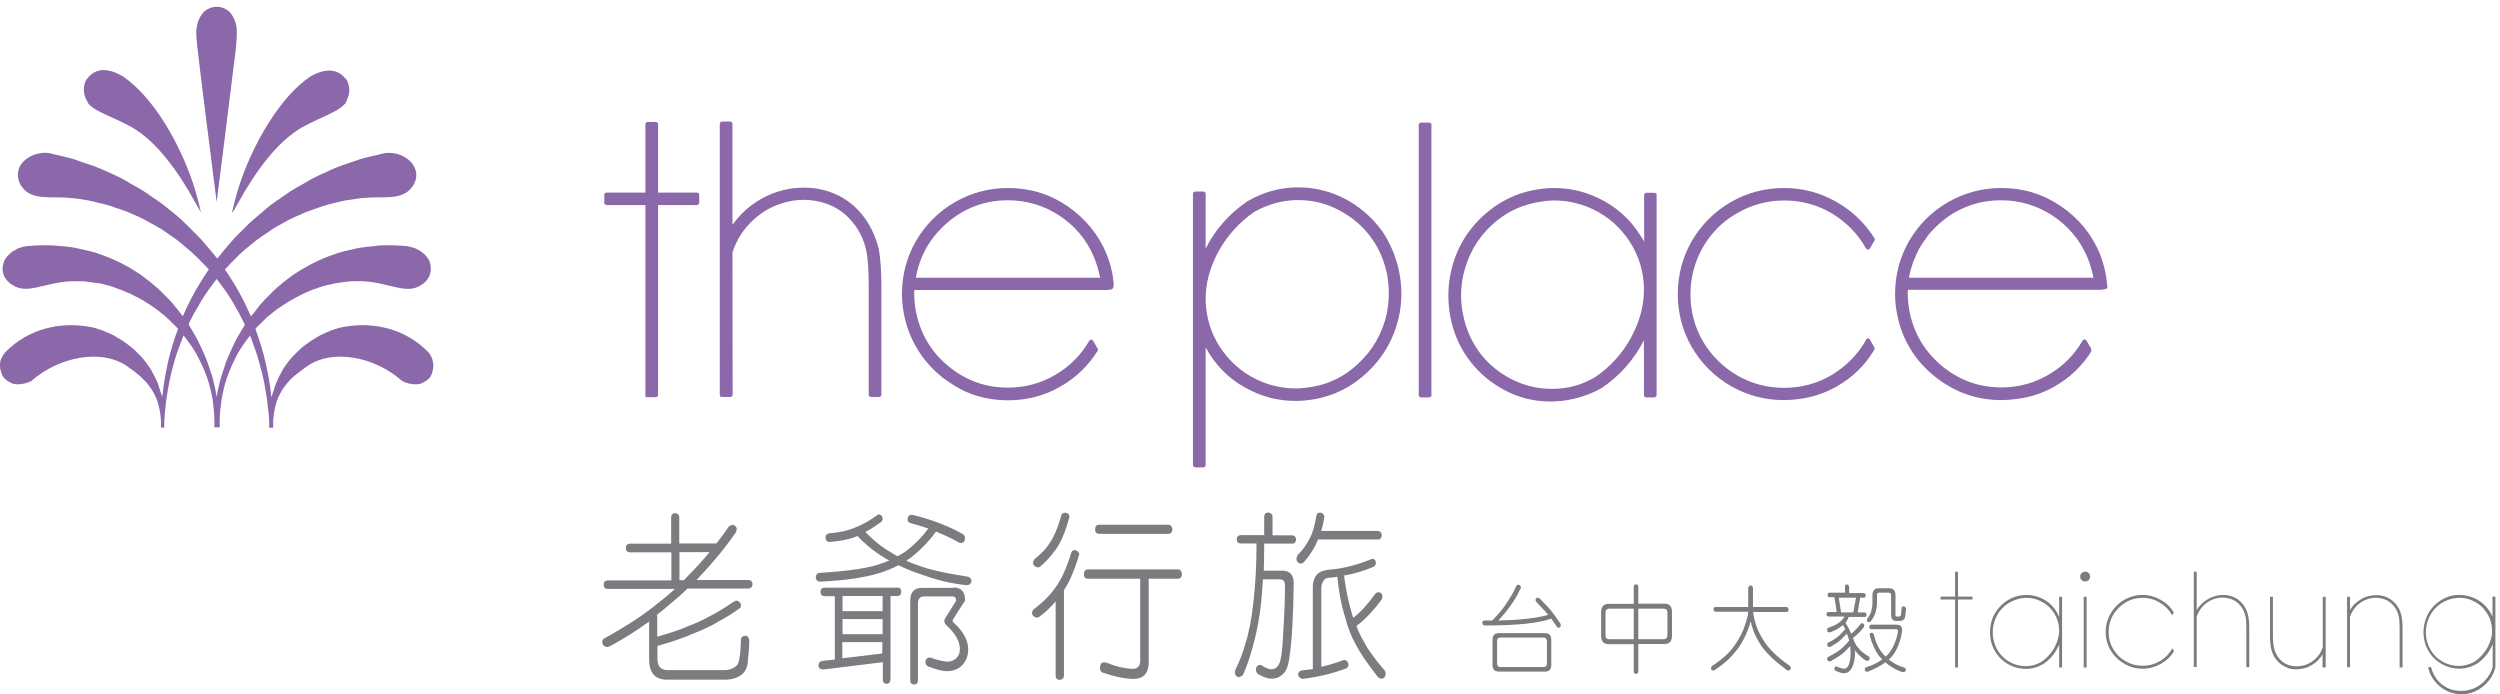
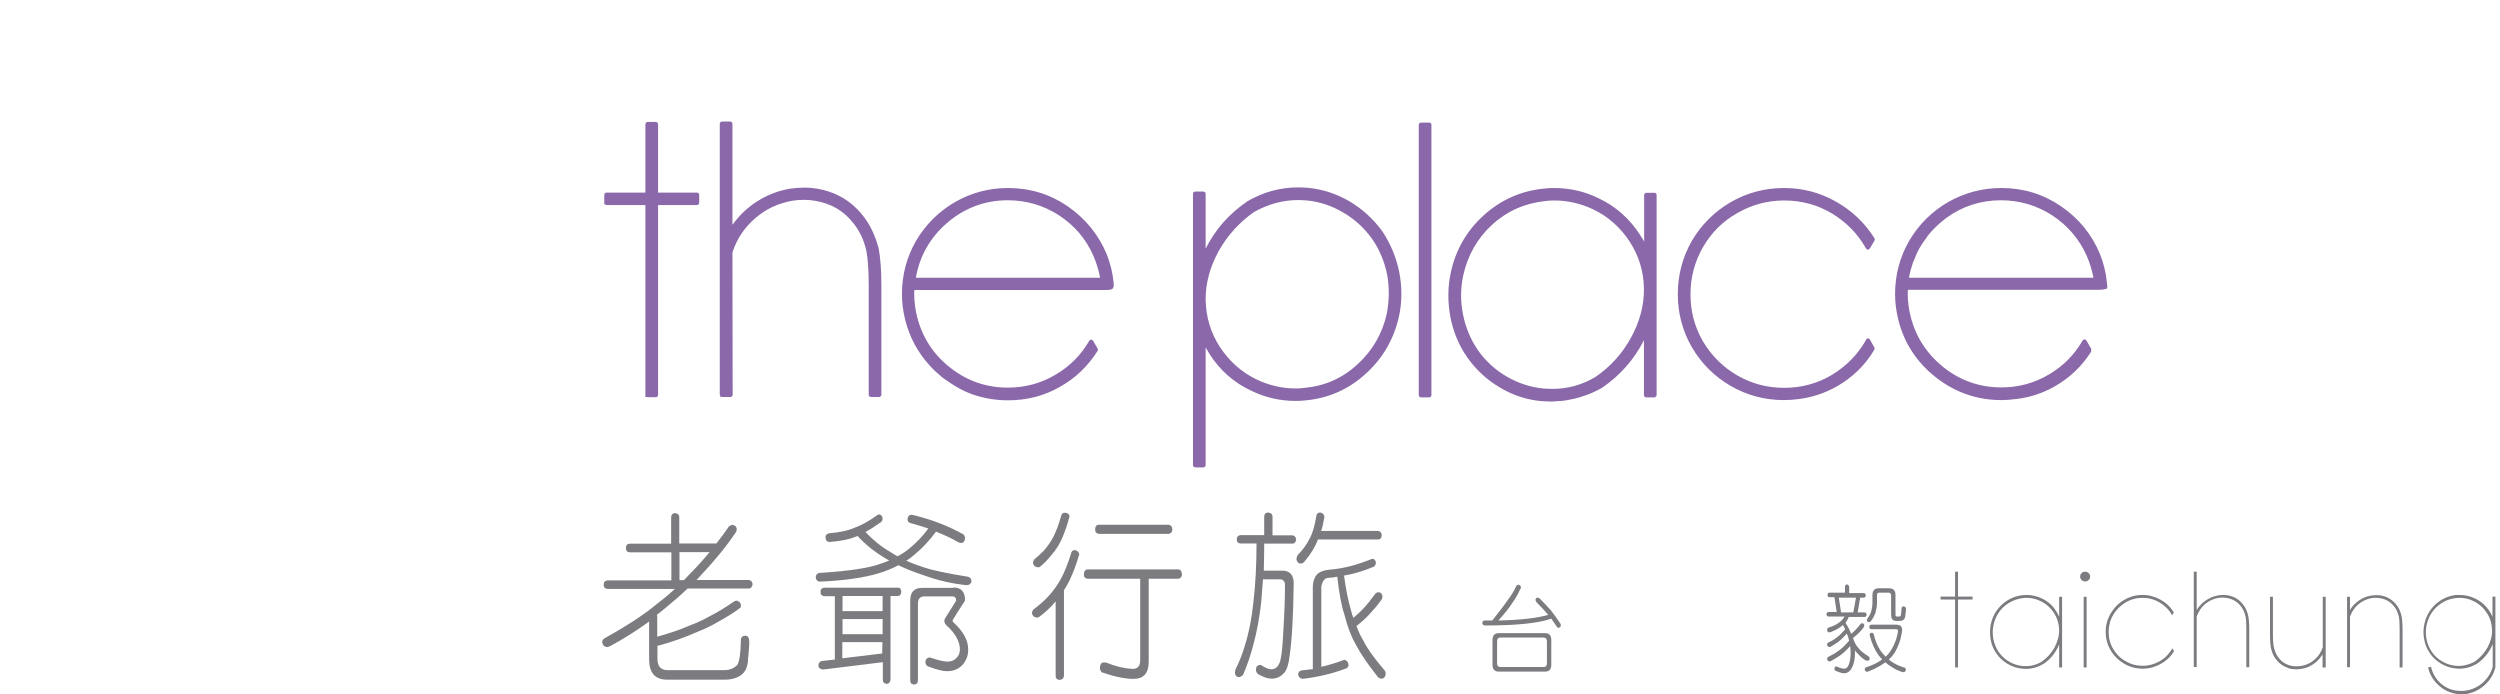
<svg xmlns="http://www.w3.org/2000/svg" fill="none" height="70" style="fill: none;" viewBox="0 0 252 70" width="252">
  <g clip-path="url(#a)">
-     <path d="M153.313 59.217C153.313 59.279 153.271 59.342 153.208 59.447C152.999 59.928 152.727 60.389 152.392 60.85C152.057 61.373 151.596 61.939 151.031 62.546C153.292 62.504 154.967 62.294 156.056 61.98C156.035 61.959 155.993 61.918 155.993 61.897C155.7 61.562 155.344 61.164 154.883 60.703C154.8 60.599 154.779 60.515 154.779 60.431C154.8 60.326 154.883 60.264 154.988 60.242C155.051 60.242 155.114 60.264 155.198 60.326C155.658 60.787 156.035 61.185 156.328 61.52C156.621 61.897 156.956 62.357 157.291 62.86C157.312 62.923 157.333 62.986 157.333 63.048C157.312 63.174 157.25 63.258 157.124 63.279C157.04 63.279 156.956 63.237 156.915 63.153C156.726 62.86 156.538 62.588 156.37 62.357C155.093 62.818 152.873 63.048 149.733 63.048C149.523 63.048 149.418 62.965 149.418 62.776C149.418 62.63 149.502 62.546 149.691 62.546H150.424C151.073 61.876 151.554 61.289 151.868 60.787C152.245 60.242 152.58 59.656 152.852 59.049C152.894 58.986 152.957 58.944 153.062 58.944C153.208 58.965 153.292 59.049 153.313 59.217ZM155.763 63.823C156.161 63.823 156.37 64.053 156.37 64.514V67.027C156.37 67.466 156.161 67.697 155.763 67.697H151.073C150.654 67.697 150.444 67.466 150.444 67.027V64.514C150.444 64.074 150.633 63.823 151.073 63.823H155.763ZM155.93 66.859V64.661C155.93 64.409 155.805 64.263 155.595 64.263H151.24C151.01 64.263 150.905 64.409 150.905 64.661V66.859C150.905 67.11 151.01 67.236 151.24 67.236H155.595C155.826 67.236 155.93 67.11 155.93 66.859Z" fill="#7B7B80" />
-     <path d="M164.683 60.85V59.133C164.683 58.986 164.767 58.923 164.934 58.902C165.06 58.902 165.123 58.986 165.144 59.133V60.85H167.782C168.284 60.85 168.536 61.122 168.536 61.687V64.074C168.536 64.639 168.284 64.912 167.782 64.912H165.144V67.697C165.123 67.843 165.06 67.906 164.934 67.927C164.767 67.927 164.683 67.843 164.683 67.697V64.933H162.149C161.647 64.933 161.396 64.66 161.396 64.095V61.708C161.396 61.143 161.647 60.871 162.149 60.871H164.683V60.85ZM164.683 61.352H162.212C161.961 61.352 161.835 61.499 161.835 61.771V64.011C161.835 64.305 161.961 64.43 162.212 64.43H164.683V61.352ZM168.075 64.011V61.771C168.075 61.499 167.949 61.352 167.698 61.352H165.144V64.43H167.698C167.928 64.43 168.075 64.284 168.075 64.011Z" fill="#7B7B80" />
-     <path d="M180.282 61.457C180.282 61.604 180.198 61.688 180.072 61.688H176.722C176.743 62.085 176.869 62.588 177.078 63.195C177.288 63.781 177.602 64.326 177.979 64.87C178.523 65.624 179.34 66.378 180.407 67.111C180.47 67.173 180.512 67.236 180.512 67.341C180.512 67.487 180.428 67.592 180.261 67.592C180.198 67.592 180.135 67.571 180.093 67.529C179.486 67.069 178.963 66.65 178.565 66.273C177.979 65.708 177.497 65.121 177.183 64.514C176.848 63.928 176.597 63.279 176.471 62.609C176.303 63.237 176.073 63.865 175.738 64.472C175.466 65.017 175.089 65.54 174.67 66.001C174.189 66.566 173.56 67.069 172.849 67.529C172.786 67.571 172.744 67.592 172.702 67.592C172.534 67.592 172.472 67.508 172.472 67.362C172.472 67.236 172.534 67.153 172.639 67.09C173.623 66.441 174.356 65.77 174.859 65.038C175.361 64.326 175.717 63.614 175.927 62.923C176.094 62.441 176.199 62.023 176.22 61.666H172.932C172.807 61.646 172.723 61.583 172.723 61.436C172.723 61.269 172.786 61.185 172.932 61.185H176.22V59.279C176.241 59.133 176.324 59.028 176.471 59.007C176.618 59.028 176.68 59.133 176.701 59.279V61.185H180.051C180.219 61.206 180.282 61.29 180.282 61.457Z" fill="#7B7B80" />
+     <path d="M153.313 59.217C153.313 59.279 153.271 59.342 153.208 59.447C152.999 59.928 152.727 60.389 152.392 60.85C152.057 61.373 151.596 61.939 151.031 62.546C153.292 62.504 154.967 62.294 156.056 61.98C156.035 61.959 155.993 61.918 155.993 61.897C155.7 61.562 155.344 61.164 154.883 60.703C154.8 60.599 154.779 60.515 154.779 60.431C154.8 60.326 154.883 60.264 154.988 60.242C155.051 60.242 155.114 60.264 155.198 60.326C155.658 60.787 156.035 61.185 156.328 61.52C156.621 61.897 156.956 62.357 157.291 62.86C157.312 62.923 157.333 62.986 157.333 63.048C157.312 63.174 157.25 63.258 157.124 63.279C157.04 63.279 156.956 63.237 156.915 63.153C156.726 62.86 156.538 62.588 156.37 62.357C155.093 62.818 152.873 63.048 149.733 63.048C149.523 63.048 149.418 62.965 149.418 62.776C149.418 62.63 149.502 62.546 149.691 62.546H150.424C152.245 60.242 152.58 59.656 152.852 59.049C152.894 58.986 152.957 58.944 153.062 58.944C153.208 58.965 153.292 59.049 153.313 59.217ZM155.763 63.823C156.161 63.823 156.37 64.053 156.37 64.514V67.027C156.37 67.466 156.161 67.697 155.763 67.697H151.073C150.654 67.697 150.444 67.466 150.444 67.027V64.514C150.444 64.074 150.633 63.823 151.073 63.823H155.763ZM155.93 66.859V64.661C155.93 64.409 155.805 64.263 155.595 64.263H151.24C151.01 64.263 150.905 64.409 150.905 64.661V66.859C150.905 67.11 151.01 67.236 151.24 67.236H155.595C155.826 67.236 155.93 67.11 155.93 66.859Z" fill="#7B7B80" />
    <path d="M186.396 59.175V59.782H187.861C187.987 59.782 188.05 59.865 188.071 60.012C188.05 60.159 187.987 60.242 187.861 60.242H187.505L187.254 61.729H187.945C188.071 61.75 188.134 61.813 188.154 61.959C188.134 62.106 188.071 62.19 187.945 62.19H186.354C186.291 62.378 186.186 62.546 186.102 62.671C186.061 62.713 186.04 62.755 186.019 62.776C186.27 63.153 186.458 63.53 186.605 63.886C186.94 63.614 187.233 63.3 187.505 62.944C187.568 62.86 187.631 62.818 187.715 62.818C187.819 62.839 187.882 62.902 187.924 63.006C187.924 63.09 187.882 63.174 187.861 63.237C187.568 63.635 187.212 63.969 186.835 64.263C186.814 64.284 186.793 64.305 186.793 64.305C186.835 64.514 186.919 64.681 187.003 64.849C187.108 65.058 187.275 65.268 187.463 65.477C187.631 65.665 187.924 65.896 188.322 66.147C188.406 66.189 188.448 66.273 188.469 66.377C188.448 66.524 188.364 66.587 188.259 66.608C188.238 66.608 188.175 66.587 188.05 66.566C187.694 66.336 187.401 66.063 187.17 65.791C187.087 65.707 187.003 65.624 186.961 65.519C186.961 65.603 186.982 65.686 186.982 65.77C186.982 66.419 186.877 66.943 186.668 67.32C186.479 67.676 186.207 67.864 185.872 67.864C185.684 67.864 185.411 67.78 185.076 67.634C184.972 67.592 184.909 67.529 184.909 67.445C184.909 67.278 184.972 67.173 185.118 67.173C185.139 67.173 185.16 67.173 185.202 67.215C185.495 67.341 185.747 67.403 185.935 67.403C186.102 67.403 186.249 67.257 186.354 67.006C186.479 66.713 186.542 66.294 186.542 65.77C186.542 65.561 186.521 65.331 186.5 65.121C186.102 65.561 185.746 65.896 185.432 66.105C185.16 66.273 184.867 66.461 184.532 66.65C184.49 66.671 184.469 66.671 184.448 66.671C184.281 66.671 184.197 66.587 184.176 66.44C184.176 66.294 184.239 66.21 184.385 66.168C184.804 65.959 185.139 65.749 185.411 65.54C185.705 65.331 186.019 65.016 186.396 64.577C186.354 64.472 186.333 64.367 186.312 64.263C186.27 64.137 186.228 64.011 186.165 63.865C185.809 64.263 185.495 64.556 185.244 64.744C185.014 64.891 184.762 65.037 184.511 65.205C184.469 65.205 184.448 65.226 184.448 65.226C184.281 65.226 184.197 65.142 184.176 64.996C184.176 64.849 184.239 64.765 184.385 64.723C184.741 64.556 185.014 64.367 185.223 64.2C185.453 64.032 185.705 63.76 185.998 63.425C185.935 63.279 185.851 63.153 185.767 63.006C185.663 63.09 185.537 63.195 185.432 63.258C185.16 63.446 184.846 63.593 184.532 63.718C184.469 63.739 184.427 63.739 184.385 63.739C184.239 63.739 184.176 63.655 184.176 63.467C184.176 63.383 184.218 63.32 184.281 63.279C184.741 63.132 185.097 62.964 185.349 62.776C185.6 62.608 185.788 62.378 185.935 62.148H184.323C184.197 62.148 184.113 62.064 184.113 61.917C184.113 61.771 184.176 61.708 184.323 61.687H185.139L184.909 60.2H184.427C184.281 60.2 184.218 60.117 184.218 59.97C184.218 59.824 184.281 59.74 184.427 59.74H185.977V59.133C185.977 59.007 186.04 58.923 186.186 58.902C186.312 58.965 186.396 59.049 186.396 59.175ZM186.814 61.729L187.087 60.242H185.349L185.579 61.729H186.814ZM191.253 62.985C191.567 62.985 191.735 63.174 191.735 63.509C191.735 63.655 191.672 63.949 191.567 64.43C191.379 65.058 191.149 65.54 190.897 65.917C190.751 66.126 190.583 66.315 190.395 66.482C190.458 66.545 190.521 66.587 190.583 66.629C190.939 66.901 191.379 67.11 191.902 67.278C192.049 67.299 192.112 67.382 192.112 67.529C192.091 67.655 192.007 67.739 191.861 67.759C191.819 67.759 191.756 67.739 191.672 67.718C191.379 67.613 191.023 67.466 190.667 67.215C190.437 67.089 190.227 66.922 190.039 66.754C189.976 66.817 189.934 66.859 189.871 66.88C189.495 67.152 188.971 67.424 188.301 67.697C188.259 67.697 188.217 67.718 188.196 67.718C188.05 67.697 187.966 67.613 187.966 67.466C187.966 67.382 188.008 67.32 188.071 67.278C188.699 67.068 189.201 66.838 189.557 66.587C189.62 66.545 189.683 66.503 189.725 66.461C189.599 66.336 189.474 66.21 189.369 66.063C188.992 65.54 188.678 64.87 188.469 64.053V63.969C188.469 63.865 188.531 63.781 188.678 63.781C188.783 63.781 188.845 63.844 188.887 63.969C189.034 64.619 189.264 65.163 189.599 65.645C189.746 65.833 189.892 66.022 190.081 66.189C190.248 66.042 190.395 65.875 190.521 65.686C190.772 65.331 190.981 64.891 191.149 64.388C191.253 64.011 191.316 63.76 191.316 63.572C191.316 63.467 191.253 63.425 191.107 63.425H188.636C188.51 63.425 188.427 63.341 188.427 63.195C188.427 63.048 188.489 62.985 188.636 62.964H191.253V62.985ZM190.437 59.3C190.856 59.3 191.065 59.531 191.065 59.991V61.959C191.065 62.106 191.107 62.148 191.232 62.148H191.442C191.484 62.148 191.547 62.127 191.567 62.085C191.609 62.043 191.609 61.98 191.63 61.897L191.672 61.394C191.672 61.227 191.735 61.122 191.882 61.122C192.049 61.143 192.112 61.227 192.133 61.394L192.049 62.106C192.028 62.252 191.986 62.378 191.882 62.462C191.756 62.567 191.63 62.587 191.505 62.587H191.128C190.793 62.587 190.625 62.378 190.625 61.98V60.012C190.625 59.845 190.541 59.74 190.374 59.74H189.432C189.264 59.74 189.201 59.824 189.201 60.012V60.808C189.201 61.101 189.139 61.436 189.034 61.813C188.929 62.085 188.783 62.357 188.615 62.567C188.573 62.671 188.51 62.713 188.385 62.713C188.238 62.713 188.175 62.629 188.175 62.462C188.406 62.127 188.552 61.855 188.615 61.645C188.699 61.331 188.741 61.059 188.741 60.829V59.991C188.741 59.551 188.95 59.3 189.348 59.3H189.62H190.437Z" fill="#7B7B80" />
    <path d="M197.075 57.626H197.368V60.138H198.833V60.431H197.368V67.278H197.075V60.431H195.609V60.138H197.075V57.626Z" fill="#7B7B80" />
    <path d="M204.278 59.97C204.822 59.97 205.345 60.096 205.827 60.326C206.434 60.619 206.916 61.038 207.272 61.624C207.376 61.792 207.481 61.959 207.565 62.169V60.159H207.858V67.278H207.565V64.954C207.23 65.77 206.706 66.44 205.953 66.943H205.932C205.283 67.32 204.592 67.487 203.838 67.403C203.335 67.362 202.833 67.194 202.372 66.922C201.911 66.65 201.535 66.294 201.241 65.875C200.948 65.456 200.739 64.975 200.655 64.451C200.571 63.928 200.571 63.404 200.676 62.923C200.844 62.127 201.22 61.478 201.807 60.933C202.414 60.389 203.105 60.075 203.901 59.991C204.026 59.991 204.131 59.97 204.278 59.97ZM204.278 60.263C204.152 60.263 204.047 60.263 203.943 60.284C203.21 60.368 202.561 60.661 201.995 61.143C201.451 61.645 201.116 62.252 200.948 62.985C200.844 63.446 200.844 63.928 200.927 64.409C201.032 64.891 201.2 65.331 201.472 65.728C201.744 66.105 202.079 66.44 202.519 66.692C202.937 66.943 203.398 67.089 203.859 67.131C204.55 67.194 205.178 67.068 205.785 66.713C206.33 66.336 206.769 65.854 207.083 65.289C207.397 64.702 207.565 64.116 207.565 63.509C207.544 62.881 207.376 62.315 207.041 61.792C206.706 61.268 206.267 60.871 205.701 60.598C205.241 60.368 204.759 60.263 204.278 60.263Z" fill="#7B7B80" />
    <path d="M209.826 57.772C209.931 57.667 210.036 57.626 210.182 57.626C210.308 57.626 210.434 57.667 210.538 57.772C210.643 57.856 210.685 57.981 210.685 58.128C210.685 58.254 210.643 58.379 210.538 58.463C210.434 58.568 210.329 58.61 210.182 58.61C210.057 58.61 209.931 58.568 209.826 58.463C209.722 58.379 209.68 58.254 209.68 58.128C209.68 57.981 209.722 57.856 209.826 57.772ZM210.036 60.159H210.329V67.278H210.036V60.159Z" fill="#7B7B80" />
    <path d="M215.962 59.97C216.611 59.97 217.218 60.138 217.783 60.452C218.349 60.766 218.788 61.185 219.123 61.729L218.956 62.022C218.663 61.499 218.244 61.059 217.72 60.745C217.197 60.431 216.611 60.263 215.982 60.263C215.375 60.263 214.789 60.41 214.265 60.724C213.742 61.038 213.323 61.457 213.009 61.98C212.695 62.504 212.549 63.09 212.549 63.697C212.549 64.326 212.695 64.891 213.009 65.414C213.323 65.938 213.721 66.356 214.265 66.65C214.789 66.964 215.354 67.11 215.982 67.11C216.611 67.11 217.197 66.943 217.741 66.629C218.265 66.315 218.684 65.875 218.977 65.351L219.144 65.645C218.809 66.189 218.369 66.608 217.804 66.922C217.239 67.236 216.632 67.403 215.982 67.403C215.312 67.403 214.684 67.236 214.119 66.901C213.554 66.566 213.093 66.126 212.758 65.561C212.423 64.996 212.255 64.367 212.255 63.697C212.255 63.027 212.423 62.399 212.758 61.834C213.093 61.268 213.533 60.808 214.119 60.473C214.684 60.138 215.312 59.97 215.962 59.97Z" fill="#7B7B80" />
    <path d="M221.133 57.626H221.426V61.499C221.594 61.206 221.803 60.976 222.055 60.745C222.494 60.368 223.018 60.117 223.583 60.013C223.751 59.992 223.918 59.971 224.086 59.971C224.379 59.971 224.651 60.013 224.923 60.096C225.384 60.243 225.74 60.494 226.033 60.85C226.326 61.185 226.515 61.604 226.619 62.065C226.682 62.379 226.724 62.818 226.724 63.384V67.257H226.431V63.384C226.431 62.839 226.41 62.42 226.347 62.127C226.242 61.688 226.075 61.332 225.824 61.038C225.572 60.724 225.237 60.494 224.839 60.368C224.463 60.243 224.044 60.201 223.625 60.264C223.102 60.347 222.641 60.578 222.243 60.913C221.866 61.248 221.594 61.667 221.426 62.148V67.236H221.133V62.106V62.085V57.626Z" fill="#7B7B80" />
    <path d="M234.408 67.278H234.115V65.959C233.947 66.231 233.738 66.482 233.487 66.713C233.047 67.089 232.544 67.341 231.958 67.424C231.791 67.445 231.623 67.466 231.456 67.466C231.163 67.466 230.89 67.424 230.618 67.341V67.32C230.178 67.173 229.802 66.922 229.508 66.566C229.215 66.231 229.027 65.833 228.922 65.352C228.859 65.037 228.817 64.598 228.817 64.032V60.159H229.111V64.032C229.111 64.577 229.152 64.996 229.215 65.289C229.32 65.707 229.487 66.084 229.739 66.377C229.99 66.692 230.325 66.922 230.723 67.047C231.1 67.173 231.498 67.194 231.937 67.131C232.461 67.047 232.921 66.838 233.319 66.482C233.696 66.147 233.968 65.749 234.136 65.247V60.159H234.429V65.289V65.31V67.278H234.408Z" fill="#7B7B80" />
    <path d="M236.586 60.159H236.879V61.499C237.047 61.206 237.256 60.954 237.507 60.745C237.947 60.368 238.449 60.117 239.036 60.033C239.203 60.012 239.371 59.991 239.538 59.991C239.831 59.991 240.104 60.033 240.376 60.117C240.816 60.263 241.192 60.536 241.486 60.871C241.779 61.206 241.967 61.624 242.072 62.085C242.135 62.399 242.177 62.839 242.177 63.404V67.278H241.883V63.404C241.883 62.86 241.862 62.441 241.8 62.148C241.695 61.708 241.527 61.352 241.276 61.059C241.004 60.745 240.69 60.515 240.292 60.389C239.915 60.263 239.496 60.221 239.078 60.284C238.554 60.368 238.094 60.598 237.696 60.934C237.319 61.269 237.047 61.687 236.879 62.169V67.257H236.586V62.127V62.106V60.159Z" fill="#7B7B80" />
    <path d="M247.935 59.97C248.479 59.97 249.003 60.096 249.484 60.326C250.092 60.619 250.573 61.038 250.95 61.624C251.055 61.792 251.16 61.959 251.243 62.169V60.138H251.536V67.257C251.369 67.969 250.992 68.576 250.427 69.079C249.861 69.581 249.212 69.874 248.438 69.979C248.019 70 247.621 69.979 247.202 69.853C246.804 69.749 246.427 69.56 246.092 69.309C245.757 69.058 245.464 68.764 245.234 68.409C245.004 68.052 244.836 67.676 244.752 67.278L245.045 67.215C245.129 67.592 245.276 67.927 245.485 68.262C245.695 68.576 245.967 68.869 246.26 69.079C246.7 69.393 247.16 69.581 247.705 69.623C248.228 69.686 248.731 69.623 249.191 69.455C249.652 69.288 250.092 69.016 250.469 68.618C250.845 68.22 251.118 67.759 251.264 67.236V64.933C250.929 65.749 250.385 66.419 249.652 66.922H249.631C248.982 67.299 248.27 67.466 247.537 67.382C247.035 67.341 246.532 67.173 246.071 66.901C245.611 66.629 245.234 66.294 244.941 65.854C244.648 65.435 244.438 64.954 244.354 64.43C244.25 63.907 244.271 63.383 244.375 62.902C244.543 62.106 244.92 61.457 245.506 60.913C246.113 60.368 246.804 60.054 247.6 59.97C247.684 59.991 247.788 59.97 247.935 59.97ZM247.935 60.263C247.809 60.263 247.705 60.263 247.6 60.284C246.867 60.347 246.218 60.64 245.653 61.143C245.108 61.645 244.773 62.252 244.606 62.985C244.501 63.446 244.501 63.928 244.585 64.409C244.689 64.891 244.857 65.331 245.129 65.707C245.401 66.105 245.736 66.419 246.176 66.671C246.595 66.922 247.056 67.068 247.516 67.11C248.207 67.173 248.835 67.026 249.443 66.692C249.987 66.315 250.427 65.833 250.741 65.268C251.055 64.681 251.222 64.095 251.201 63.488C251.18 62.881 251.013 62.294 250.678 61.792C250.343 61.268 249.903 60.871 249.338 60.598C248.898 60.368 248.438 60.263 247.935 60.263Z" fill="#7B7B80" />
-     <path d="M21.839 20.354C21.923 19.768 23.305 8.775 23.703 5.467C23.765 4.985 23.786 4.671 23.807 4.567C23.828 4.148 23.87 3.771 23.87 3.394C23.891 3.017 23.849 2.64 23.724 2.2C23.661 2.012 23.556 1.824 23.451 1.614C23.326 1.405 23.179 1.216 23.012 1.091C22.677 0.819 22.258 0.672 21.839 0.693C21.441 0.672 21.022 0.819 20.666 1.091C20.499 1.216 20.352 1.426 20.206 1.656C20.101 1.865 19.996 2.033 19.954 2.221C19.787 2.766 19.766 3.143 19.787 3.499C19.787 3.834 19.85 4.148 19.871 4.567C19.934 5.404 21.755 19.684 21.839 20.354ZM8.899 10.429C9.087 10.66 9.339 10.848 9.674 11.057C9.716 11.079 9.778 11.099 9.841 11.141C10.03 11.246 10.218 11.351 10.448 11.455C11.328 11.874 12.333 12.293 13.275 12.816C15.788 14.261 17.965 17.276 19.661 20.375C19.85 20.71 20.059 21.045 20.248 21.401C20.101 20.668 19.892 19.894 19.661 19.119C18.426 15.099 16.081 10.89 13.505 8.587C13.129 8.252 12.773 7.959 12.396 7.707C11.6 7.226 9.862 6.409 8.731 8C8.334 8.629 8.334 9.529 8.857 10.325C8.857 10.367 8.878 10.387 8.899 10.429ZM43.636 36.477C43.615 36.309 43.573 36.142 43.49 35.995C43.406 35.807 43.301 35.639 43.155 35.472C40.914 33.211 37.794 32.373 34.612 32.959C34.235 33.022 33.837 33.148 33.418 33.294C33.334 33.315 33.251 33.357 33.167 33.399C32.853 33.525 32.518 33.671 32.204 33.839C32.078 33.902 31.973 33.964 31.848 34.048C31.555 34.216 31.282 34.404 30.989 34.614C30.864 34.697 30.738 34.802 30.612 34.886C30.319 35.116 30.047 35.388 29.775 35.66C29.691 35.765 29.586 35.849 29.482 35.954C29.126 36.351 28.812 36.77 28.518 37.231C28.456 37.315 28.435 37.419 28.372 37.524C28.142 37.901 27.953 38.32 27.786 38.738C27.702 38.927 27.66 39.136 27.597 39.325C27.513 39.555 27.43 39.785 27.367 40.037C27.367 39.953 27.325 39.869 27.325 39.785C27.22 38.78 27.053 37.796 26.822 36.791C26.78 36.666 26.78 36.54 26.739 36.393C26.487 35.346 26.152 34.299 25.796 33.294C25.776 33.252 25.776 33.19 25.755 33.127C25.838 33.022 25.943 32.938 26.048 32.834C26.299 32.583 26.55 32.331 26.802 32.08C26.948 31.933 27.116 31.808 27.283 31.682C27.513 31.494 27.744 31.305 27.974 31.138C28.163 31.012 28.351 30.886 28.539 30.761C28.77 30.614 29 30.468 29.23 30.321C29.44 30.195 29.628 30.091 29.838 29.986C30.068 29.86 30.298 29.756 30.529 29.63C30.738 29.525 30.968 29.442 31.178 29.337C31.408 29.232 31.638 29.148 31.869 29.086C32.099 29.002 32.308 28.918 32.539 28.855C32.769 28.793 32.999 28.73 33.23 28.688C33.46 28.625 33.69 28.583 33.921 28.541C34.151 28.499 34.381 28.479 34.633 28.437C34.863 28.416 35.072 28.374 35.303 28.353C35.575 28.332 35.826 28.353 36.098 28.353C36.287 28.353 36.454 28.332 36.643 28.353C39.281 28.499 40.956 29.714 42.422 28.751C43.238 28.269 43.552 27.494 43.385 26.699C43.364 26.615 43.364 26.51 43.322 26.427C43.134 25.861 42.568 25.338 41.877 25.044C41.835 25.024 41.815 25.003 41.794 25.003C41.71 24.982 41.626 24.961 41.542 24.94C41.375 24.898 41.207 24.835 41.04 24.814C40.181 24.73 39.365 24.709 38.548 24.73C38.255 24.73 38.004 24.772 37.711 24.814C37.208 24.856 36.706 24.898 36.224 24.982C35.91 25.044 35.596 25.107 35.303 25.191C34.884 25.275 34.465 25.38 34.067 25.505C33.753 25.61 33.46 25.715 33.167 25.819C32.79 25.966 32.434 26.112 32.078 26.28C31.785 26.427 31.513 26.552 31.22 26.699C30.884 26.887 30.549 27.076 30.235 27.264C29.984 27.431 29.712 27.599 29.461 27.767C29.147 27.997 28.854 28.227 28.56 28.457C28.33 28.646 28.1 28.834 27.89 29.023C27.597 29.295 27.304 29.567 27.032 29.86C26.843 30.049 26.655 30.237 26.487 30.426C26.173 30.761 25.901 31.138 25.629 31.494C25.524 31.64 25.399 31.745 25.294 31.892C25.273 31.85 25.252 31.829 25.252 31.787C24.561 30.216 23.724 28.688 22.739 27.264C22.718 27.243 22.698 27.201 22.677 27.159C22.698 27.138 22.718 27.096 22.76 27.076C23.095 26.699 23.451 26.343 23.807 25.987C23.954 25.861 24.058 25.715 24.205 25.589C24.561 25.254 24.938 24.94 25.315 24.647C25.482 24.521 25.629 24.395 25.776 24.27C26.152 23.977 26.529 23.725 26.927 23.474C27.116 23.349 27.283 23.223 27.451 23.097C27.828 22.867 28.204 22.657 28.602 22.448C28.812 22.343 29 22.218 29.209 22.113C29.565 21.925 29.942 21.778 30.319 21.611C30.57 21.506 30.801 21.38 31.052 21.297C31.387 21.171 31.743 21.066 32.078 20.941C32.371 20.836 32.664 20.731 32.957 20.647C33.23 20.564 33.523 20.522 33.795 20.438C34.172 20.354 34.528 20.25 34.905 20.187C34.968 20.187 35.03 20.166 35.093 20.166C35.679 20.061 36.266 19.977 36.873 19.936C38.59 19.789 40.558 20.229 41.542 18.847C42.066 18.156 42.108 17.297 41.626 16.585C41.04 15.748 39.909 15.287 38.778 15.434C38.548 15.476 38.339 15.538 38.108 15.601C37.48 15.748 36.852 15.873 36.245 16.062C35.91 16.167 35.575 16.313 35.219 16.418C34.758 16.585 34.277 16.732 33.816 16.92C33.481 17.067 33.146 17.213 32.811 17.381C32.371 17.569 31.931 17.758 31.513 17.988C31.199 18.156 30.884 18.344 30.57 18.533C30.152 18.763 29.733 18.993 29.335 19.244C29.042 19.433 28.77 19.642 28.477 19.831C28.079 20.103 27.681 20.375 27.283 20.668C27.011 20.878 26.76 21.108 26.508 21.317C26.131 21.631 25.755 21.946 25.399 22.26C25.147 22.469 24.917 22.72 24.687 22.951C24.331 23.307 23.975 23.642 23.64 23.998C23.43 24.228 23.242 24.458 23.032 24.689C22.698 25.086 22.363 25.463 22.069 25.861C22.006 25.945 21.944 26.008 21.902 26.07C21.839 25.987 21.776 25.924 21.713 25.84C21.42 25.463 21.106 25.086 20.771 24.709C20.562 24.458 20.352 24.207 20.122 23.977C19.787 23.621 19.431 23.286 19.096 22.93C18.866 22.699 18.635 22.469 18.384 22.239C18.028 21.904 17.651 21.59 17.253 21.276C17.002 21.066 16.751 20.857 16.479 20.647C16.06 20.354 15.662 20.061 15.243 19.789C14.971 19.601 14.699 19.391 14.406 19.224C13.987 18.951 13.547 18.721 13.129 18.491C12.835 18.302 12.542 18.135 12.228 17.967C11.789 17.737 11.328 17.549 10.888 17.339C10.574 17.213 10.26 17.046 9.925 16.92C9.443 16.711 8.941 16.564 8.438 16.397C8.124 16.292 7.81 16.167 7.496 16.062C6.784 15.852 6.03 15.685 5.297 15.518C5.193 15.496 5.088 15.455 4.962 15.434C4.669 15.392 4.397 15.392 4.125 15.434C3.308 15.538 2.555 15.957 2.115 16.585C1.801 17.046 1.738 17.59 1.864 18.093C1.926 18.344 2.031 18.616 2.22 18.847C3.204 20.229 5.172 19.789 6.889 19.936C7.475 19.977 8.082 20.061 8.69 20.166C8.731 20.166 8.773 20.187 8.815 20.187C9.213 20.25 9.59 20.354 9.967 20.459C10.239 20.522 10.511 20.564 10.783 20.647C11.098 20.731 11.391 20.857 11.705 20.962C12.04 21.066 12.354 21.171 12.689 21.297C12.94 21.38 13.191 21.506 13.464 21.631C13.819 21.778 14.175 21.925 14.511 22.113C14.741 22.239 14.971 22.364 15.201 22.49C15.557 22.699 15.934 22.888 16.269 23.097C16.479 23.223 16.688 23.39 16.877 23.516C17.233 23.767 17.588 23.998 17.924 24.249C18.112 24.395 18.3 24.563 18.468 24.709C18.803 24.982 19.159 25.275 19.473 25.568C19.661 25.735 19.808 25.903 19.996 26.07C20.311 26.385 20.625 26.699 20.939 27.034C20.98 27.076 21.002 27.117 21.043 27.159C21.022 27.18 21.022 27.201 21.002 27.222C20.017 28.667 19.159 30.195 18.468 31.787C18.447 31.808 18.447 31.829 18.426 31.87C18.279 31.661 18.112 31.473 17.965 31.284C17.735 30.991 17.505 30.698 17.274 30.426C17.065 30.216 16.856 30.007 16.646 29.798C16.395 29.546 16.144 29.274 15.851 29.023C15.62 28.814 15.39 28.625 15.16 28.437C14.866 28.206 14.573 27.976 14.259 27.746C14.008 27.578 13.757 27.411 13.485 27.243C13.17 27.034 12.835 26.845 12.5 26.678C12.228 26.531 11.956 26.385 11.663 26.259C11.307 26.091 10.93 25.945 10.553 25.798C10.26 25.694 9.967 25.589 9.674 25.484C9.255 25.359 8.836 25.254 8.417 25.17C8.103 25.107 7.81 25.024 7.496 24.961C7.014 24.877 6.512 24.835 5.988 24.793C5.716 24.772 5.444 24.73 5.151 24.73C4.355 24.709 3.518 24.73 2.659 24.814C2.45 24.835 2.261 24.898 2.052 24.961C2.01 24.982 1.947 24.982 1.884 25.003C1.759 25.066 1.633 25.128 1.529 25.212C1.424 25.275 1.298 25.317 1.214 25.38C1.194 25.401 1.173 25.421 1.152 25.442C0.775 25.735 0.482 26.091 0.377 26.447C0.063 27.306 0.377 28.227 1.298 28.751C2.764 29.693 4.439 28.499 7.077 28.353C7.245 28.332 7.433 28.353 7.622 28.353C7.894 28.353 8.145 28.353 8.417 28.353C8.627 28.374 8.857 28.395 9.087 28.437C9.318 28.479 9.569 28.499 9.799 28.541C10.03 28.541 10.239 28.604 10.469 28.667C10.7 28.73 10.951 28.772 11.181 28.855C11.391 28.918 11.621 29.002 11.83 29.086C12.061 29.169 12.312 29.253 12.542 29.358C12.752 29.442 12.961 29.546 13.17 29.63C13.401 29.735 13.631 29.86 13.882 29.986C14.092 30.091 14.28 30.216 14.489 30.321C14.72 30.468 14.95 30.614 15.181 30.761C15.369 30.886 15.557 31.012 15.725 31.138C15.955 31.305 16.186 31.494 16.416 31.682C16.583 31.829 16.751 31.954 16.898 32.101C17.149 32.331 17.379 32.562 17.609 32.792C17.714 32.897 17.819 33.001 17.944 33.127C17.924 33.169 17.924 33.232 17.902 33.273C17.526 34.279 17.212 35.325 16.96 36.372C16.918 36.498 16.898 36.645 16.877 36.791C16.667 37.754 16.5 38.718 16.395 39.702C16.374 39.806 16.353 39.911 16.353 40.016C16.29 39.764 16.206 39.555 16.123 39.304C16.06 39.115 15.997 38.906 15.934 38.718C15.767 38.278 15.557 37.88 15.348 37.503C15.306 37.419 15.264 37.315 15.201 37.231C14.908 36.77 14.594 36.351 14.238 35.954C14.134 35.849 14.05 35.765 13.945 35.66C13.694 35.388 13.422 35.137 13.129 34.907C13.003 34.802 12.877 34.718 12.731 34.614C12.459 34.404 12.186 34.237 11.893 34.069C11.768 33.985 11.642 33.922 11.516 33.839C11.202 33.671 10.888 33.525 10.574 33.42C10.469 33.378 10.365 33.315 10.281 33.294C9.883 33.148 9.485 33.022 9.108 32.959C5.926 32.373 2.806 33.211 0.565 35.472C0.377 35.681 0.251 35.891 0.147 36.1C0.042 36.309 0 36.519 0 36.77V36.854C0 37.063 0.021 37.252 0.105 37.461C0.251 38.131 0.712 38.403 1.194 38.634C1.738 38.864 2.68 38.676 3.183 38.383C6.072 35.87 10.218 35.242 12.626 36.791C12.647 36.791 12.668 36.812 12.689 36.833C13.149 37.147 13.568 37.44 13.945 37.775C14.008 37.817 14.071 37.88 14.134 37.922C14.489 38.257 14.825 38.592 15.076 38.969C15.118 39.032 15.181 39.094 15.222 39.157C15.474 39.534 15.683 39.953 15.851 40.413C15.871 40.497 15.892 40.56 15.913 40.623C16.06 41.105 16.165 41.607 16.206 42.193C16.206 42.298 16.227 42.424 16.227 42.528C16.227 42.675 16.227 42.822 16.227 42.968V42.989V43.094H16.541H16.562C16.562 42.884 16.562 42.654 16.562 42.445C16.583 42.172 16.604 41.9 16.625 41.628C16.667 41.146 16.709 40.686 16.772 40.225C16.814 39.932 16.877 39.639 16.918 39.325C17.002 38.885 17.065 38.445 17.17 38.006C17.233 37.691 17.316 37.398 17.4 37.084C17.505 36.686 17.609 36.289 17.735 35.891C17.84 35.577 17.944 35.263 18.07 34.949C18.217 34.572 18.342 34.195 18.489 33.839C18.489 33.839 18.489 33.818 18.51 33.818C18.552 33.881 18.614 33.944 18.656 34.006C19.075 34.551 19.473 35.095 19.808 35.702C19.871 35.786 19.892 35.891 19.954 35.974C20.248 36.54 20.52 37.126 20.75 37.733C20.813 37.859 20.855 37.985 20.897 38.131C21.127 38.801 21.295 39.513 21.42 40.225C21.441 40.393 21.462 40.539 21.483 40.707C21.588 41.481 21.63 42.256 21.609 43.073H22.153C22.111 42.256 22.174 41.481 22.279 40.728C22.3 40.56 22.321 40.413 22.341 40.246C22.467 39.513 22.635 38.822 22.844 38.152C22.886 38.006 22.949 37.88 22.991 37.754C23.221 37.147 23.493 36.54 23.786 35.974C23.828 35.891 23.87 35.807 23.912 35.723C24.247 35.116 24.645 34.551 25.064 34.006C25.105 33.944 25.168 33.881 25.21 33.839C25.21 33.86 25.231 33.86 25.231 33.881C25.378 34.216 25.482 34.572 25.608 34.928C25.734 35.242 25.838 35.556 25.943 35.891C26.069 36.289 26.173 36.686 26.278 37.105C26.362 37.398 26.445 37.691 26.508 38.006C26.613 38.445 26.697 38.885 26.76 39.346C26.802 39.639 26.864 39.911 26.906 40.204C26.969 40.665 27.011 41.146 27.074 41.607C27.095 41.879 27.116 42.13 27.137 42.403C27.137 42.633 27.137 42.884 27.137 43.115H27.157H27.534V42.989C27.534 42.822 27.534 42.633 27.534 42.445C27.534 42.361 27.534 42.277 27.555 42.193C27.597 41.607 27.702 41.105 27.848 40.623C27.869 40.56 27.89 40.497 27.911 40.413C28.079 39.953 28.288 39.555 28.539 39.157C28.581 39.094 28.623 39.032 28.665 38.99C28.937 38.613 29.251 38.257 29.628 37.922C29.67 37.88 29.733 37.838 29.796 37.796C30.173 37.482 30.591 37.168 31.052 36.854C31.073 36.833 31.094 36.833 31.115 36.812C33.502 35.242 37.627 35.849 40.516 38.383C41.019 38.697 41.961 38.864 42.505 38.634C42.987 38.403 43.448 38.131 43.594 37.461C43.657 37.252 43.678 37.042 43.678 36.854V36.749C43.699 36.666 43.657 36.582 43.636 36.477ZM24.498 33.043C24.289 33.399 24.079 33.755 23.87 34.111C23.765 34.32 23.64 34.551 23.535 34.781C23.347 35.158 23.2 35.514 23.032 35.891C22.949 36.1 22.844 36.309 22.781 36.519C22.635 36.938 22.488 37.377 22.363 37.796C22.321 37.964 22.258 38.11 22.216 38.257C22.069 38.843 21.923 39.429 21.839 40.016V39.995C21.755 39.429 21.63 38.843 21.483 38.278C21.441 38.089 21.378 37.922 21.316 37.733C21.19 37.336 21.064 36.938 20.918 36.519C20.834 36.289 20.729 36.079 20.645 35.849C20.499 35.493 20.331 35.137 20.164 34.781C20.038 34.551 19.934 34.32 19.808 34.069C19.619 33.734 19.431 33.399 19.243 33.085C19.159 32.959 19.096 32.834 19.012 32.708C19.054 32.624 19.075 32.541 19.117 32.457C19.452 31.766 19.829 31.096 20.227 30.447C20.269 30.384 20.29 30.321 20.331 30.258C20.792 29.525 21.274 28.855 21.776 28.206C21.797 28.185 21.818 28.143 21.839 28.122C21.86 28.164 21.902 28.185 21.923 28.227C22.425 28.876 22.907 29.546 23.347 30.258C23.389 30.342 23.43 30.426 23.493 30.509C23.87 31.138 24.226 31.787 24.561 32.478C24.603 32.562 24.645 32.645 24.687 32.729C24.624 32.834 24.561 32.938 24.498 33.043ZM23.472 21.338C23.472 21.359 23.451 21.38 23.451 21.422C23.64 21.066 23.849 20.731 24.038 20.396C25.755 17.297 27.932 14.282 30.445 12.837C31.471 12.251 32.622 11.811 33.544 11.33C33.565 11.309 33.586 11.309 33.606 11.288C33.774 11.204 33.942 11.12 34.067 11.037C34.339 10.869 34.57 10.681 34.716 10.513C34.737 10.492 34.779 10.471 34.8 10.45C34.863 10.346 34.905 10.241 34.947 10.115C35.24 9.55 35.282 8.964 35.114 8.461C35.072 8.315 35.03 8.168 34.947 8.042C34.926 8 34.863 7.98 34.842 7.938C33.711 6.514 32.036 7.268 31.261 7.728C28.288 9.717 25.399 14.533 23.975 19.14C23.744 19.915 23.556 20.668 23.389 21.422C23.43 21.38 23.451 21.359 23.472 21.338Z" fill="#8A68A9" />
    <path d="M108.797 55.887L108.755 55.971C108.525 56.788 108.211 57.667 107.792 58.547C107.624 58.882 107.436 59.196 107.248 59.489V68.115C107.227 68.367 107.08 68.513 106.787 68.534C106.536 68.513 106.41 68.367 106.41 68.115V60.62C105.886 61.248 105.321 61.771 104.735 62.19C104.693 62.232 104.588 62.253 104.484 62.253C104.211 62.211 104.065 62.064 104.023 61.813C104.023 61.687 104.065 61.583 104.149 61.457C104.651 61.08 105.112 60.682 105.489 60.305C106.117 59.656 106.577 59.007 106.912 58.4C107.31 57.667 107.645 56.809 107.959 55.804C108.001 55.594 108.106 55.448 108.336 55.448C108.588 55.489 108.755 55.636 108.797 55.887ZM107.813 52.097L107.771 52.181C107.603 52.851 107.373 53.521 107.08 54.212C106.829 54.799 106.494 55.343 106.054 55.866C105.656 56.369 105.258 56.788 104.84 57.123C104.777 57.186 104.693 57.186 104.588 57.186C104.337 57.144 104.17 56.997 104.128 56.767C104.128 56.62 104.17 56.516 104.253 56.39C104.609 56.097 104.923 55.804 105.216 55.511C105.656 55.008 105.991 54.505 106.222 54.024C106.494 53.479 106.745 52.788 106.954 52.035C106.996 51.825 107.122 51.679 107.352 51.679C107.645 51.7 107.792 51.846 107.813 52.097ZM119.141 57.898C119.12 58.17 118.994 58.316 118.764 58.337H115.79V66.713C115.79 67.843 115.288 68.43 114.262 68.43C113.424 68.43 112.357 68.22 111.037 67.76C110.933 67.571 110.87 67.466 110.87 67.425C110.87 67.006 110.996 66.775 111.247 66.775C111.31 66.775 111.414 66.775 111.519 66.796C112.503 67.194 113.362 67.383 114.157 67.425C114.681 67.425 114.932 67.131 114.932 66.566V58.337H109.635C109.383 58.316 109.258 58.17 109.258 57.898C109.258 57.583 109.383 57.416 109.635 57.395H118.785C118.994 57.416 119.12 57.583 119.141 57.898ZM118.177 53.375C118.157 53.647 118.01 53.794 117.78 53.815H110.786C110.535 53.794 110.388 53.647 110.388 53.375C110.388 53.061 110.535 52.893 110.786 52.893H117.78C118.01 52.914 118.157 53.082 118.177 53.375Z" fill="#7B7B80" />
    <path d="M128.27 52.097V53.961H130.259C130.489 53.982 130.615 54.129 130.657 54.38C130.615 54.652 130.489 54.798 130.259 54.798H127.432C127.432 55.762 127.411 56.683 127.39 57.52H129.254C130.008 57.52 130.406 57.96 130.406 58.798C130.364 62.211 130.217 64.64 129.987 66.147C129.882 67.069 129.652 67.697 129.317 67.948C129.024 68.241 128.647 68.409 128.144 68.409C127.788 68.409 127.37 68.262 126.846 67.969C126.699 67.864 126.616 67.718 126.595 67.55C126.595 67.215 126.741 67.027 127.034 67.027H127.097C127.537 67.32 127.893 67.466 128.123 67.466C128.375 67.466 128.584 67.383 128.751 67.194C128.919 67.006 129.045 66.734 129.107 66.336C129.233 65.749 129.296 64.849 129.359 63.614C129.463 61.939 129.526 60.389 129.526 58.965C129.526 58.588 129.338 58.4 129.024 58.4H127.307C127.244 59.196 127.202 59.928 127.139 60.599C126.972 62.19 126.699 63.676 126.323 65.037C126.05 66.084 125.715 67.069 125.297 68.032C125.171 68.157 125.024 68.241 124.857 68.262C124.627 68.22 124.501 68.074 124.48 67.822C124.48 67.739 124.501 67.634 124.543 67.466C124.941 66.671 125.255 65.875 125.485 65.058C125.883 63.823 126.176 62.357 126.344 60.682C126.553 58.923 126.658 56.934 126.658 54.778H125.066C124.794 54.778 124.668 54.631 124.668 54.359C124.668 54.108 124.794 53.961 125.066 53.94H127.432V52.077C127.432 51.825 127.558 51.679 127.83 51.658C128.123 51.7 128.27 51.846 128.27 52.097ZM133.505 52.097C133.4 52.642 133.316 53.123 133.17 53.521H138.907C139.137 53.542 139.263 53.689 139.284 53.961C139.263 54.233 139.137 54.38 138.907 54.38H132.855C132.562 55.133 132.123 55.866 131.494 56.599C131.369 56.746 131.222 56.809 131.055 56.809C130.845 56.767 130.72 56.599 130.678 56.369C130.678 56.285 130.72 56.139 130.803 55.95C131.306 55.448 131.725 54.882 132.039 54.233C132.311 53.752 132.52 52.998 132.688 52.014C132.688 51.804 132.834 51.679 133.065 51.658C133.316 51.7 133.463 51.846 133.505 52.097ZM135.933 67.048C135.892 67.257 135.787 67.383 135.557 67.424C134.279 67.906 132.855 68.241 131.306 68.43C131.055 68.388 130.887 68.241 130.845 67.99C130.866 67.739 130.992 67.613 131.243 67.571C131.599 67.529 131.976 67.487 132.353 67.445C132.332 67.383 132.332 67.362 132.332 67.362V59.07C132.353 58.63 132.479 58.232 132.751 57.897C133.065 57.604 133.505 57.458 134.07 57.416C135.41 57.311 136.834 56.934 138.32 56.327C138.53 56.327 138.676 56.474 138.697 56.767C138.634 57.018 138.509 57.165 138.32 57.185C137.399 57.562 136.457 57.856 135.452 58.023C135.452 58.044 135.473 58.107 135.494 58.107C135.661 59.384 135.892 60.557 136.206 61.624C136.268 61.855 136.331 62.085 136.415 62.274C136.834 61.939 137.211 61.583 137.588 61.164C137.818 60.913 138.174 60.473 138.635 59.845C138.697 59.761 138.802 59.698 139.011 59.698C139.2 59.74 139.305 59.845 139.346 60.075C139.346 60.264 139.305 60.41 139.221 60.494C138.844 61.017 138.488 61.436 138.132 61.813C137.755 62.232 137.315 62.651 136.771 63.069C136.75 63.09 136.729 63.09 136.729 63.09C136.938 63.676 137.19 64.2 137.462 64.64C137.818 65.373 138.509 66.336 139.493 67.487C139.598 67.571 139.66 67.718 139.681 67.906C139.66 68.199 139.514 68.388 139.284 68.409C139.158 68.409 139.032 68.367 138.907 68.262C137.86 66.943 137.127 65.854 136.687 65.017C136.206 64.179 135.829 63.195 135.536 62.022C135.201 60.996 134.97 59.719 134.803 58.17V58.128C134.551 58.191 134.321 58.212 134.091 58.232C133.798 58.232 133.588 58.295 133.484 58.442C133.316 58.63 133.232 58.861 133.19 59.154V67.215C133.986 67.027 134.761 66.796 135.515 66.503C135.745 66.566 135.912 66.713 135.933 67.048Z" fill="#7B7B80" />
    <path d="M67.653 54.778V52.16C67.653 51.909 67.778 51.742 68.03 51.721C68.302 51.742 68.469 51.888 68.469 52.16V54.778H72.217C72.657 54.212 73.097 53.626 73.495 53.04C73.641 52.977 73.746 52.914 73.83 52.893C74.102 52.956 74.249 53.103 74.269 53.333C74.249 53.438 74.228 53.542 74.207 53.605C73.181 55.134 72.008 56.537 70.752 57.877C70.563 58.086 70.375 58.295 70.207 58.463H75.463C75.693 58.484 75.84 58.63 75.861 58.882C75.819 59.154 75.693 59.321 75.463 59.321H69.307C68.616 59.992 67.862 60.641 67.067 61.29C66.773 61.541 66.501 61.75 66.208 61.981C66.229 62.044 66.25 62.106 66.25 62.148V64.179C67.59 63.802 68.637 63.446 69.37 63.111C70.103 62.839 70.773 62.546 71.359 62.211C72.322 61.729 73.16 61.206 73.913 60.682C74.039 60.599 74.144 60.557 74.228 60.536C74.5 60.599 74.646 60.745 74.688 60.976C74.688 61.08 74.667 61.185 74.646 61.248C73.976 61.75 73.243 62.211 72.427 62.651C71.778 63.048 70.982 63.425 70.082 63.781C69.077 64.221 67.883 64.661 66.522 65.038C66.397 65.08 66.313 65.08 66.313 65.08C66.271 65.08 66.271 65.08 66.271 65.059V66.399C66.271 67.153 66.606 67.55 67.297 67.55H72.992C73.537 67.55 73.955 67.383 74.269 67.069C74.5 66.88 74.646 66.022 74.688 64.493C74.688 64.242 74.835 64.095 75.149 64.075C75.379 64.095 75.505 64.284 75.526 64.64C75.526 65.205 75.463 65.791 75.4 66.441C75.379 67.194 75.149 67.697 74.751 68.011C74.311 68.346 73.725 68.513 73.013 68.513H67.255C66.04 68.513 65.433 67.823 65.433 66.482V62.651C64.219 63.53 62.921 64.368 61.476 65.142C61.288 65.226 61.183 65.226 61.183 65.226C60.89 65.184 60.743 65.017 60.701 64.724C60.701 64.535 60.806 64.389 61.036 64.284C63.256 63.048 64.973 61.918 66.229 60.871C66.857 60.389 67.464 59.887 68.03 59.363H61.246C60.973 59.342 60.848 59.196 60.848 58.924C60.848 58.672 60.994 58.526 61.246 58.505H67.674V55.678H63.486C63.214 55.657 63.088 55.511 63.088 55.238C63.088 54.966 63.235 54.82 63.486 54.799H67.653V54.778ZM69.433 57.96C70.165 57.228 70.877 56.432 71.526 55.657H68.49V58.484H68.93C69.118 58.295 69.286 58.128 69.433 57.96Z" fill="#7B7B80" />
    <path d="M88.968 52.223C88.968 52.474 88.864 52.642 88.654 52.726C88.131 53.102 87.67 53.396 87.23 53.626C88.005 54.443 88.864 55.134 89.806 55.678C90.015 55.825 90.246 55.95 90.476 56.076C90.916 55.846 91.355 55.552 91.753 55.217C92.423 54.652 93.051 54.003 93.575 53.27C93.01 53.082 92.444 52.914 91.858 52.747C91.607 52.705 91.481 52.579 91.481 52.328C91.502 52.056 91.627 51.909 91.858 51.888C91.921 51.888 92.025 51.93 92.193 51.951C94.014 52.411 95.648 53.04 97.093 53.856C97.197 53.94 97.26 54.066 97.281 54.212C97.26 54.547 97.114 54.715 96.904 54.736C96.799 54.736 96.695 54.694 96.632 54.673C95.92 54.254 95.166 53.919 94.35 53.584C93.701 54.484 92.968 55.259 92.13 55.95C91.858 56.181 91.607 56.369 91.355 56.516C91.879 56.767 92.423 56.955 92.989 57.144C93.931 57.479 95.438 57.793 97.532 58.128C97.763 58.17 97.909 58.316 97.93 58.568C97.888 58.819 97.742 58.965 97.469 58.986C95.983 58.84 94.517 58.505 93.093 57.981C92.193 57.688 91.334 57.353 90.56 56.976C89.911 57.311 89.261 57.583 88.55 57.793C87.084 58.233 85.095 58.526 82.603 58.63C82.373 58.588 82.247 58.442 82.226 58.191C82.247 57.918 82.373 57.772 82.603 57.751C85.681 57.562 87.775 57.227 88.864 56.788C89.115 56.725 89.366 56.599 89.638 56.495C89.492 56.432 89.366 56.348 89.22 56.264C88.11 55.594 87.21 54.861 86.477 54.066C86.456 54.045 86.456 54.024 86.456 54.024C86.309 54.087 86.225 54.108 86.121 54.149C85.493 54.401 84.655 54.547 83.608 54.631C83.336 54.61 83.21 54.443 83.21 54.129C83.231 53.919 83.357 53.794 83.608 53.752C84.613 53.668 85.472 53.5 86.162 53.186C86.833 52.956 87.607 52.516 88.487 51.888C88.508 51.867 88.549 51.846 88.57 51.846C88.822 51.867 88.926 52.014 88.968 52.223ZM90.853 59.635C90.832 59.928 90.706 60.075 90.476 60.075H89.764V68.492C89.743 68.744 89.617 68.911 89.387 68.932C89.115 68.911 88.989 68.765 88.989 68.492V66.734C88.947 66.754 88.947 66.754 88.926 66.754L82.98 67.487C82.666 67.466 82.498 67.32 82.498 67.069C82.498 66.838 82.624 66.692 82.833 66.629L84.152 66.482V60.096H83.106C82.833 60.075 82.708 59.928 82.708 59.656C82.708 59.405 82.833 59.258 83.106 59.237H90.497C90.706 59.217 90.832 59.363 90.853 59.635ZM88.968 60.075H84.927V61.604H88.968V60.075ZM88.968 62.399H84.927V63.928H88.968V62.399ZM88.885 65.875C88.926 65.875 88.926 65.896 88.926 65.896L88.947 64.724H84.906V66.357L88.885 65.875ZM96.108 59.217C96.883 59.217 97.281 59.656 97.281 60.515C97.281 60.515 97.239 60.557 97.239 60.599C96.757 61.331 96.36 61.96 96.067 62.441C96.025 62.525 96.025 62.567 96.025 62.567C96.025 62.651 96.046 62.692 96.108 62.734C97.093 63.635 97.595 64.535 97.595 65.477C97.595 66.105 97.386 66.629 96.988 67.048C96.59 67.466 96.067 67.655 95.438 67.655C95.04 67.655 94.454 67.508 93.659 67.215C93.428 67.152 93.303 67.006 93.282 66.775C93.282 66.461 93.428 66.294 93.742 66.273C93.763 66.273 93.826 66.294 93.931 66.336C94.685 66.587 95.208 66.692 95.522 66.692C95.857 66.692 96.15 66.587 96.401 66.336C96.632 66.105 96.757 65.833 96.757 65.456C96.757 64.661 96.297 63.844 95.397 63.027C95.25 62.881 95.187 62.734 95.187 62.567C95.187 62.525 95.208 62.462 95.25 62.357C95.585 61.834 95.92 61.269 96.339 60.62C96.381 60.578 96.381 60.557 96.381 60.536C96.381 60.264 96.255 60.117 95.983 60.117H93.177C92.737 60.117 92.528 60.368 92.528 60.85V68.555C92.528 68.827 92.402 68.995 92.151 68.995C91.879 68.995 91.753 68.848 91.753 68.555V60.557C91.753 59.698 92.13 59.258 92.947 59.258H93.973H96.108V59.217Z" fill="#7B7B80" />
    <path d="M212.381 28.541C212.297 27.536 212.046 26.531 211.669 25.589C210.852 23.621 209.533 22.008 207.753 20.794C205.953 19.559 203.943 18.951 201.744 18.951C199.818 18.951 198.017 19.433 196.363 20.375C194.73 21.317 193.41 22.637 192.447 24.27C191.505 25.903 191.023 27.725 191.023 29.63C191.023 30.509 191.128 31.326 191.358 32.268C191.945 34.593 193.222 36.54 195.148 38.047C197.075 39.555 199.294 40.33 201.744 40.33C202.226 40.33 202.707 40.288 203.189 40.225C204.55 40.078 205.848 39.66 207.041 38.99C208.612 38.11 209.868 36.917 210.81 35.409L210.769 35.346C210.81 35.283 210.81 35.179 210.769 35.116L210.308 34.32C210.266 34.258 210.203 34.216 210.119 34.216C210.036 34.216 209.973 34.258 209.931 34.32C209.114 35.744 207.963 36.917 206.518 37.754C205.073 38.613 203.461 39.052 201.744 39.052C199.587 39.052 197.64 38.382 195.965 37.063C194.29 35.744 193.138 34.048 192.594 31.912C192.405 31.159 192.301 30.384 192.301 29.588C192.301 29.462 192.301 29.337 192.322 29.211H211.606C211.899 29.211 212.046 29.19 212.15 29.148C212.255 29.128 212.318 29.128 212.36 29.086C212.402 29.065 212.423 28.96 212.423 28.834C212.402 28.772 212.381 28.646 212.381 28.541ZM192.426 27.997C192.51 27.473 192.657 26.971 192.824 26.468C192.866 26.364 192.929 26.238 192.971 26.133C193.117 25.756 193.264 25.4 193.452 25.065C193.662 24.689 193.913 24.333 194.164 23.998C194.227 23.914 194.269 23.83 194.332 23.746C194.688 23.307 195.085 22.888 195.546 22.49C195.776 22.302 195.986 22.113 196.216 21.946C197.808 20.794 199.65 20.187 201.702 20.187C203.587 20.187 205.325 20.71 206.874 21.715C208.423 22.741 209.575 24.081 210.329 25.756C210.643 26.468 210.873 27.222 211.02 27.997H192.426ZM70.249 19.412H66.334V12.523C66.334 12.398 66.229 12.293 66.103 12.293H65.287C65.161 12.293 65.056 12.398 65.056 12.523V19.412H61.141C61.015 19.412 60.911 19.517 60.911 19.642V20.585H60.974C61.015 20.626 61.078 20.668 61.141 20.668H65.056V39.806V39.827V40.016H65.224C65.245 40.016 65.266 40.037 65.287 40.037H66.103C66.229 40.037 66.334 39.932 66.334 39.806V20.668H70.249C70.375 20.668 70.48 20.564 70.48 20.438V19.621C70.459 19.496 70.375 19.412 70.249 19.412ZM111.54 25.589C110.724 23.642 109.405 22.029 107.625 20.794C105.824 19.559 103.814 18.951 101.615 18.951C99.689 18.951 97.888 19.433 96.255 20.375C94.622 21.317 93.303 22.637 92.34 24.27C91.397 25.903 90.916 27.725 90.916 29.63C90.916 30.509 91.02 31.347 91.251 32.268C91.691 34.006 92.528 35.556 93.722 36.854C94.119 37.294 94.559 37.691 95.041 38.089C95.103 38.131 95.166 38.173 95.229 38.215C95.585 38.466 95.941 38.717 96.297 38.927C96.444 39.011 96.59 39.094 96.737 39.178C97.114 39.388 97.49 39.555 97.888 39.702C97.993 39.743 98.077 39.785 98.181 39.806C99.27 40.162 100.401 40.351 101.615 40.351C103.479 40.351 105.238 39.911 106.808 39.011C108.399 38.131 109.677 36.896 110.64 35.367C110.682 35.304 110.682 35.2 110.64 35.137L110.179 34.341C110.137 34.278 110.054 34.237 109.991 34.237C109.907 34.237 109.844 34.278 109.802 34.341C108.986 35.765 107.855 36.917 106.389 37.775C104.945 38.634 103.332 39.073 101.594 39.073C99.438 39.073 97.49 38.403 95.815 37.084C94.119 35.765 92.989 34.069 92.444 31.933C92.256 31.18 92.151 30.384 92.151 29.609C92.151 29.483 92.151 29.358 92.172 29.232H111.457C111.833 29.232 112.001 29.19 112.106 29.128C112.294 29.002 112.273 28.73 112.252 28.499C112.168 27.515 111.917 26.531 111.54 25.589ZM92.319 27.997C92.695 25.819 93.742 23.977 95.418 22.511C97.176 20.982 99.249 20.187 101.594 20.187C103.479 20.187 105.217 20.71 106.766 21.715C108.316 22.741 109.467 24.081 110.2 25.756C110.514 26.468 110.745 27.222 110.891 27.997H92.319ZM86.812 21.527C85.953 20.501 84.865 19.747 83.545 19.307C82.771 19.056 81.954 18.91 81.116 18.91C80.635 18.91 80.153 18.951 79.672 19.014C78.017 19.286 76.51 19.998 75.233 21.108C74.709 21.569 74.249 22.092 73.83 22.657V12.481C73.83 12.356 73.725 12.251 73.6 12.251H72.783C72.657 12.251 72.552 12.356 72.552 12.481V39.785C72.552 39.806 72.573 39.827 72.594 39.869V39.995H72.741C72.762 39.995 72.783 40.016 72.804 40.016H73.62C73.746 40.016 73.851 39.911 73.851 39.785L73.83 25.442C74.269 24.102 75.023 22.951 76.091 22.029C77.18 21.066 78.457 20.48 79.902 20.229C80.279 20.166 80.656 20.145 81.033 20.145C81.787 20.145 82.519 20.27 83.21 20.501C84.278 20.857 85.178 21.464 85.891 22.343C86.581 23.139 87.084 24.144 87.335 25.317C87.482 26.112 87.566 27.243 87.566 28.813V39.785C87.566 39.848 87.587 39.911 87.649 39.953V39.995H87.754C87.775 39.995 87.775 40.016 87.796 40.016H88.612C88.738 40.016 88.843 39.911 88.843 39.785V28.813C88.843 27.201 88.738 25.924 88.571 25.044C88.215 23.704 87.649 22.511 86.812 21.527ZM166.776 19.433H165.96C165.834 19.433 165.73 19.538 165.73 19.663V24.354C165.604 24.123 165.478 23.914 165.332 23.704C164.285 22.05 162.861 20.794 161.123 19.977C159.72 19.286 158.213 18.951 156.642 18.951C156.265 18.951 155.909 18.972 155.595 19.014C153.292 19.244 151.24 20.166 149.523 21.736C147.827 23.286 146.717 25.212 146.236 27.494C145.922 28.939 145.922 30.426 146.194 31.933C146.487 33.441 147.052 34.823 147.911 36.037C148.769 37.252 149.858 38.278 151.177 39.052C152.496 39.848 153.92 40.309 155.386 40.434C155.721 40.455 156.056 40.476 156.391 40.476C156.6 40.476 156.789 40.455 156.998 40.434C157.019 40.434 157.04 40.434 157.061 40.434C157.522 40.413 157.961 40.351 158.401 40.246C158.464 40.225 158.548 40.225 158.631 40.204C159.071 40.099 159.511 39.974 159.95 39.806C159.971 39.806 159.992 39.785 160.013 39.785C160.516 39.597 160.997 39.367 161.479 39.094C163.322 37.838 164.724 36.226 165.709 34.299V39.827C165.709 39.953 165.813 40.057 165.939 40.057H166.756C166.776 40.057 166.797 40.037 166.818 40.037H166.86V40.016C166.923 39.974 166.986 39.911 166.986 39.827V19.663C167.007 19.538 166.902 19.433 166.776 19.433ZM164.41 34.027C163.531 35.639 162.317 36.98 160.809 38.005C159.469 38.801 158.024 39.199 156.496 39.199C156.181 39.199 155.867 39.178 155.532 39.157C154.255 39.032 152.999 38.613 151.847 37.943C150.675 37.252 149.711 36.351 148.979 35.304C148.246 34.237 147.722 33.001 147.471 31.682C147.199 30.342 147.22 29.044 147.492 27.767C147.932 25.756 148.916 24.018 150.402 22.657C151.91 21.276 153.711 20.48 155.742 20.27C156.035 20.229 156.349 20.208 156.663 20.208C158.045 20.208 159.364 20.522 160.6 21.108C162.128 21.841 163.363 22.951 164.285 24.375C165.206 25.798 165.688 27.39 165.709 29.107C165.73 30.761 165.29 32.415 164.41 34.027ZM144.058 12.356H143.241C143.116 12.356 143.011 12.46 143.011 12.586V39.827C143.011 39.953 143.116 40.057 143.241 40.057H144.058C144.184 40.057 144.288 39.953 144.288 39.827V12.565C144.288 12.439 144.184 12.356 144.058 12.356ZM188.301 34.111C188.218 34.111 188.134 34.153 188.113 34.237C187.296 35.702 186.145 36.875 184.679 37.775C183.213 38.655 181.58 39.094 179.842 39.094C178.146 39.094 176.555 38.676 175.11 37.838C173.665 37.001 172.514 35.849 171.655 34.404C170.818 32.959 170.399 31.368 170.399 29.672C170.399 27.976 170.818 26.385 171.655 24.919C172.493 23.474 173.644 22.302 175.11 21.485C176.555 20.647 178.146 20.208 179.842 20.208C181.601 20.208 183.213 20.647 184.679 21.527C186.124 22.406 187.275 23.579 188.092 25.044C188.134 25.107 188.197 25.149 188.28 25.17C188.343 25.17 188.385 25.128 188.427 25.086C188.427 25.086 188.427 25.107 188.448 25.107V25.065H188.469L188.95 24.249C188.992 24.165 188.992 24.081 188.95 24.018C187.987 22.49 186.689 21.234 185.077 20.333C183.465 19.412 181.706 18.951 179.821 18.951C177.895 18.951 176.094 19.433 174.461 20.375C172.828 21.317 171.509 22.637 170.545 24.27C169.603 25.903 169.122 27.725 169.122 29.651C169.122 31.577 169.603 33.378 170.545 35.011C171.509 36.645 172.828 37.964 174.461 38.906C176.094 39.848 177.895 40.33 179.821 40.33C180.324 40.33 180.826 40.288 181.308 40.225C182.648 40.057 183.925 39.639 185.119 38.969C186.71 38.068 187.966 36.854 188.888 35.325V35.304C188.909 35.283 188.909 35.263 188.93 35.242C188.971 35.179 188.971 35.074 188.93 35.011L188.469 34.195C188.448 34.153 188.385 34.111 188.301 34.111ZM139.347 23.328C138.467 22.113 137.358 21.087 136.059 20.312C134.74 19.538 133.337 19.077 131.851 18.93C131.516 18.91 131.181 18.889 130.846 18.889C129.066 18.889 127.349 19.349 125.737 20.291C123.894 21.548 122.491 23.139 121.528 25.065V19.538C121.528 19.412 121.423 19.307 121.298 19.307H120.481C120.355 19.307 120.251 19.412 120.251 19.538V46.883C120.251 46.988 120.335 47.072 120.439 47.093V47.114H121.298C121.423 47.114 121.528 47.009 121.528 46.883V35.011C121.654 35.242 121.779 35.451 121.905 35.66C122.952 37.315 124.376 38.571 126.135 39.388C127.537 40.078 129.045 40.413 130.615 40.413C130.971 40.413 131.327 40.392 131.683 40.351C133.966 40.12 135.997 39.22 137.714 37.629C139.41 36.079 140.519 34.153 141.022 31.87C141.336 30.426 141.336 28.939 141.043 27.431C140.75 25.945 140.163 24.563 139.347 23.328ZM139.787 31.619C139.347 33.608 138.363 35.325 136.855 36.707C135.348 38.11 133.547 38.906 131.537 39.094C131.244 39.136 130.929 39.157 130.615 39.157C129.233 39.157 127.914 38.843 126.679 38.257C125.15 37.524 123.915 36.414 122.973 34.99C122.051 33.566 121.57 31.996 121.528 30.258C121.507 28.604 121.947 26.95 122.826 25.338C123.727 23.725 124.941 22.385 126.428 21.359C127.81 20.585 129.296 20.166 130.846 20.166C131.139 20.166 131.432 20.187 131.746 20.208C133.044 20.333 134.28 20.752 135.431 21.443C136.583 22.113 137.546 23.013 138.321 24.102C139.054 25.149 139.556 26.364 139.828 27.704C140.059 29.002 140.038 30.342 139.787 31.619Z" fill="#8A68A9" />
  </g>
  <defs>
    <clipPath id="a">
      <path d="M0 0H251.584V70H0z" fill="#fff" />
    </clipPath>
  </defs>
</svg>